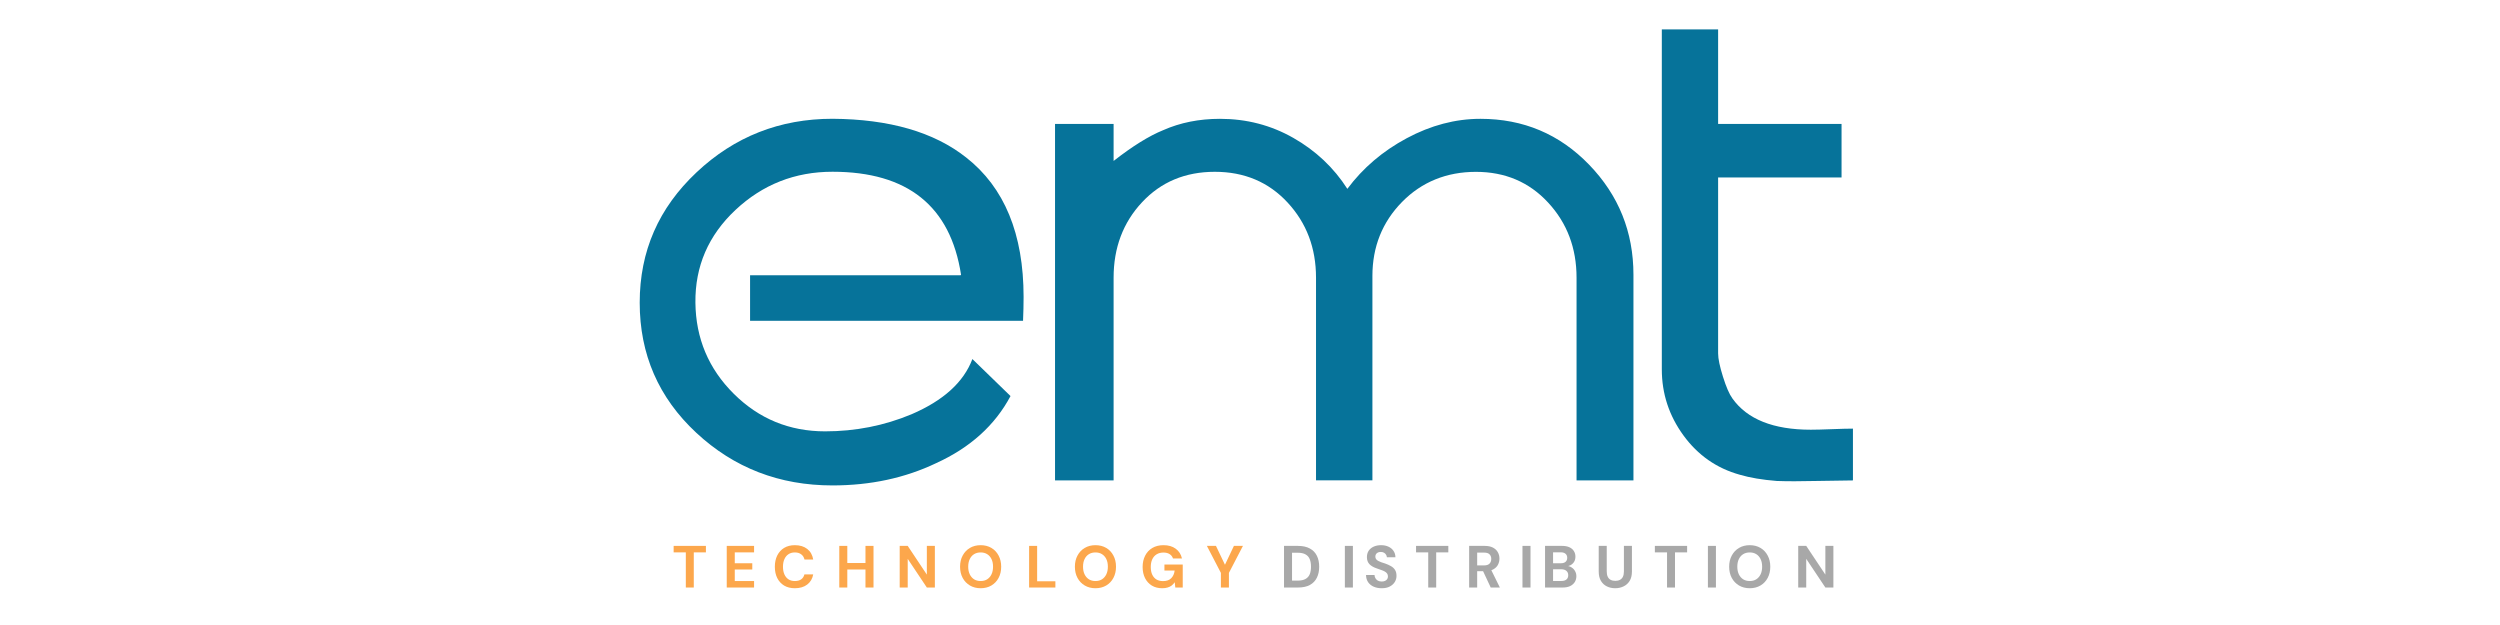
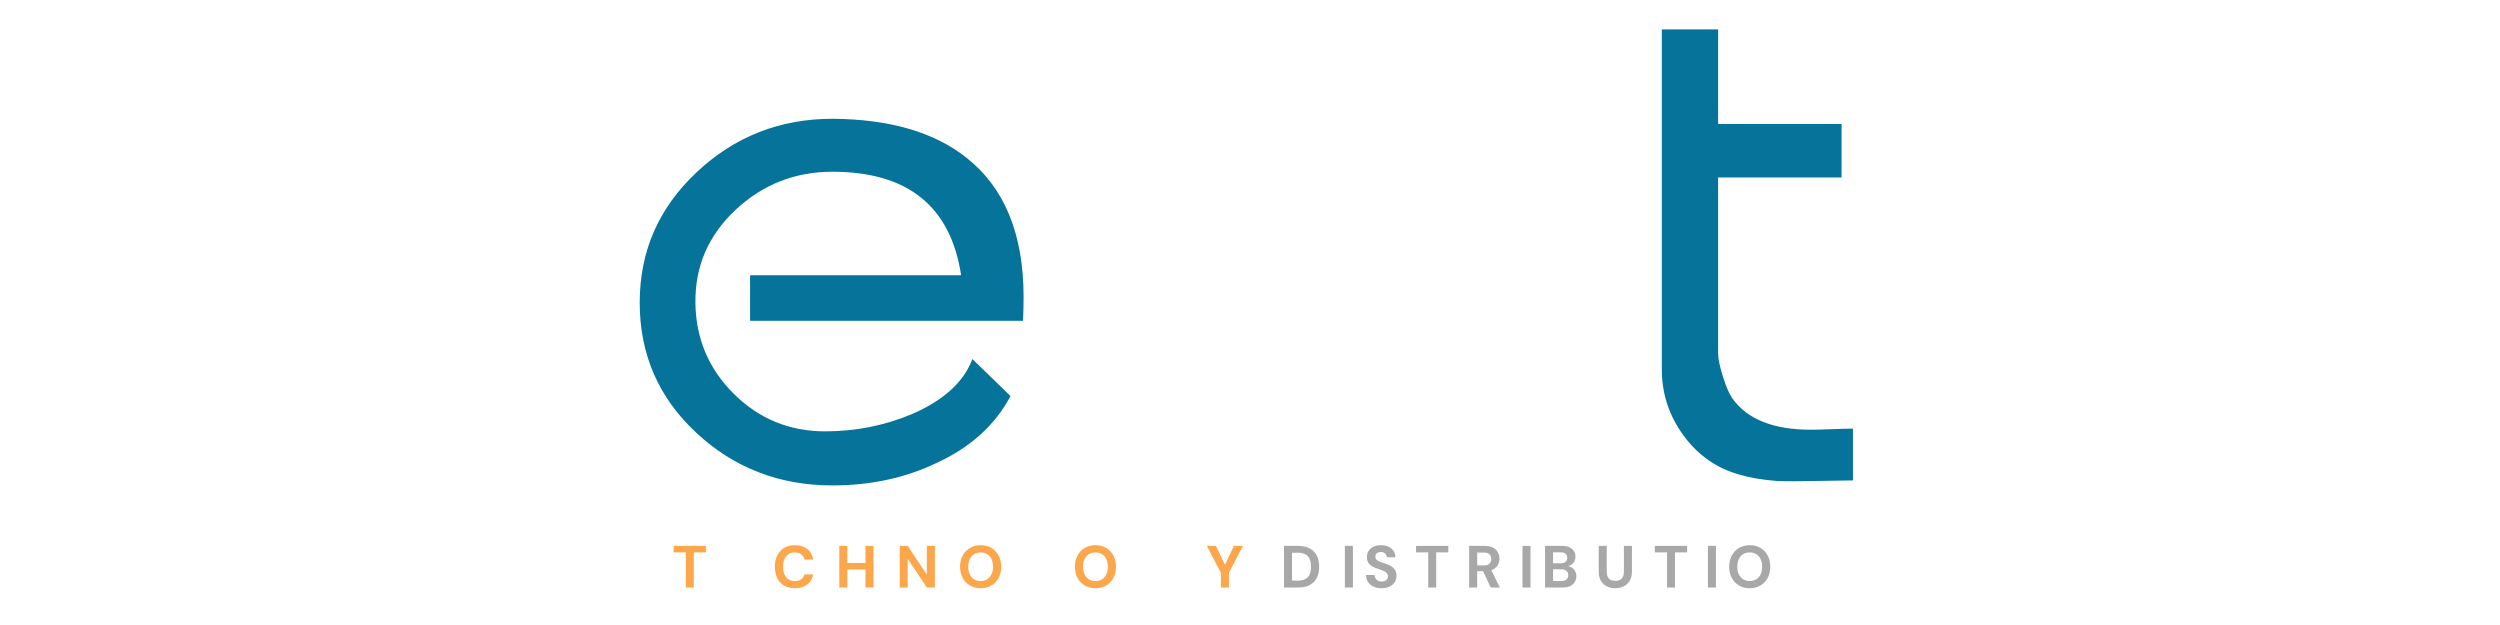
<svg xmlns="http://www.w3.org/2000/svg" width="340" height="85" viewBox="0 0 340 85" fill="none">
  <path d="M93.272 79.903V75.123H91.615V74.241H96.003V75.123H94.355V79.903H93.272Z" fill="#FCA74C" />
  <path d="M130.703 37.371C129.262 28.029 123.43 23.358 113.222 23.358C108.117 23.358 103.72 25.091 100.03 28.548C96.34 32.006 94.522 36.212 94.576 41.166C94.629 46.019 96.367 50.151 99.794 53.555C103.222 56.959 107.363 58.664 112.212 58.664C116.339 58.664 120.259 57.889 123.969 56.339C128.299 54.478 131.06 51.978 132.245 48.83L137.43 53.865C135.315 57.842 131.935 60.889 127.295 62.998C123.067 65.013 118.373 66.018 113.215 66.018C105.996 66.018 99.821 63.632 94.69 58.853C89.566 54.081 87 48.183 87 41.166C87 34.15 89.579 28.285 94.737 23.433C99.895 18.579 106.057 16.153 113.222 16.153C120.959 16.207 127.019 17.959 131.396 21.417C136.602 25.495 139.208 31.817 139.208 40.384C139.208 41.416 139.181 42.501 139.134 43.633H102.01V37.439H130.629L130.703 37.365V37.371Z" fill="#06739A" />
-   <path d="M186.634 65.323H178.978V37.762C178.978 33.738 177.692 30.328 175.113 27.544C172.533 24.76 169.234 23.365 165.214 23.365C161.194 23.365 157.894 24.747 155.315 27.51C152.736 30.274 151.45 33.691 151.45 37.769V65.33H143.484V16.854H151.45V21.889C154.029 19.873 156.271 18.485 158.177 17.71C160.5 16.679 163.079 16.16 165.914 16.16C169.523 16.16 172.85 17.022 175.894 18.755C178.937 20.487 181.389 22.792 183.24 25.684C185.355 22.846 188.048 20.547 191.321 18.795C194.594 17.043 197.934 16.16 201.341 16.16C207.166 16.16 212.095 18.236 216.115 22.394C220.135 26.546 222.149 31.541 222.149 37.378V65.33H214.411V37.769C214.411 33.745 213.125 30.334 210.546 27.551C207.967 24.76 204.694 23.372 200.721 23.372C196.748 23.372 193.348 24.74 190.668 27.477C187.988 30.213 186.648 33.57 186.648 37.54V65.337L186.634 65.323Z" fill="#06739A" />
  <path d="M226.007 4H233.664V16.854H250.451V24.133H233.664V48.062C233.664 48.783 233.886 49.841 234.324 51.236C234.761 52.631 235.186 53.609 235.603 54.182C237.616 57.019 241.172 58.441 246.276 58.441C246.95 58.441 247.899 58.415 249.138 58.367C250.377 58.32 251.327 58.293 252 58.293V65.337C251.69 65.337 250.04 65.364 247.051 65.411C244.835 65.465 243.031 65.465 241.637 65.411C239.677 65.256 238 64.973 236.606 64.562C233.462 63.685 230.91 61.906 228.95 59.217C226.99 56.527 226.007 53.541 226.007 50.232V4Z" fill="#06739A" />
-   <path d="M98.837 79.903V74.241H102.554V75.123H99.928V76.603H102.311V77.452H99.928V79.021H102.554V79.903H98.837Z" fill="#FCA74C" />
  <path d="M108.101 80C107.536 80 107.048 79.879 106.639 79.636C106.235 79.388 105.922 79.046 105.701 78.609C105.486 78.167 105.378 77.657 105.378 77.08C105.378 76.503 105.486 75.994 105.701 75.551C105.922 75.109 106.235 74.764 106.639 74.516C107.048 74.268 107.536 74.144 108.101 74.144C108.786 74.144 109.346 74.314 109.782 74.654C110.219 74.993 110.491 75.473 110.598 76.093H109.41C109.34 75.791 109.192 75.557 108.966 75.39C108.745 75.217 108.454 75.131 108.093 75.131C107.759 75.131 107.471 75.212 107.229 75.374C106.992 75.53 106.808 75.754 106.679 76.045C106.55 76.331 106.485 76.676 106.485 77.08C106.485 77.479 106.55 77.824 106.679 78.115C106.808 78.407 106.992 78.63 107.229 78.787C107.471 78.943 107.759 79.021 108.093 79.021C108.454 79.021 108.745 78.943 108.966 78.787C109.187 78.625 109.332 78.401 109.402 78.115H110.598C110.491 78.703 110.219 79.164 109.782 79.499C109.346 79.833 108.786 80 108.101 80Z" fill="#FCA74C" />
  <path d="M117.706 79.903V74.241H118.797V79.903H117.706ZM114.143 79.903V74.241H115.234V79.903H114.143ZM115.08 77.452V76.57H117.892V77.452H115.08Z" fill="#FCA74C" />
  <path d="M122.358 79.903V74.241H123.449L126.051 78.148V74.241H127.142V79.903H126.051L123.449 76.004V79.903H122.358Z" fill="#FCA74C" />
  <path d="M133.365 80C132.816 80 132.331 79.876 131.911 79.628C131.491 79.38 131.162 79.037 130.925 78.601C130.688 78.159 130.569 77.649 130.569 77.072C130.569 76.495 130.688 75.988 130.925 75.551C131.162 75.109 131.491 74.764 131.911 74.516C132.331 74.268 132.816 74.144 133.365 74.144C133.92 74.144 134.408 74.268 134.828 74.516C135.248 74.764 135.574 75.109 135.806 75.551C136.043 75.988 136.161 76.495 136.161 77.072C136.161 77.649 136.043 78.159 135.806 78.601C135.574 79.037 135.248 79.38 134.828 79.628C134.408 79.876 133.92 80 133.365 80ZM133.365 79.021C133.71 79.021 134.006 78.943 134.254 78.787C134.507 78.625 134.704 78.398 134.844 78.107C134.984 77.816 135.054 77.471 135.054 77.072C135.054 76.668 134.984 76.323 134.844 76.037C134.704 75.746 134.507 75.522 134.254 75.365C134.006 75.209 133.71 75.131 133.365 75.131C133.026 75.131 132.73 75.209 132.476 75.365C132.223 75.522 132.027 75.746 131.887 76.037C131.746 76.323 131.676 76.668 131.676 77.072C131.676 77.471 131.746 77.816 131.887 78.107C132.027 78.398 132.223 78.625 132.476 78.787C132.73 78.943 133.026 79.021 133.365 79.021Z" fill="#FCA74C" />
-   <path d="M139.96 79.903V74.241H141.051V79.054H143.532V79.903H139.96Z" fill="#FCA74C" />
  <path d="M148.981 80C148.432 80 147.947 79.876 147.527 79.628C147.106 79.38 146.778 79.037 146.541 78.601C146.304 78.159 146.185 77.649 146.185 77.072C146.185 76.495 146.304 75.988 146.541 75.551C146.778 75.109 147.106 74.764 147.527 74.516C147.947 74.268 148.432 74.144 148.981 74.144C149.536 74.144 150.023 74.268 150.444 74.516C150.864 74.764 151.19 75.109 151.421 75.551C151.658 75.988 151.777 76.495 151.777 77.072C151.777 77.649 151.658 78.159 151.421 78.601C151.19 79.037 150.864 79.38 150.444 79.628C150.023 79.876 149.536 80 148.981 80ZM148.981 79.021C149.326 79.021 149.622 78.943 149.87 78.787C150.123 78.625 150.32 78.398 150.46 78.107C150.6 77.816 150.67 77.471 150.67 77.072C150.67 76.668 150.6 76.323 150.46 76.037C150.32 75.746 150.123 75.522 149.87 75.365C149.622 75.209 149.326 75.131 148.981 75.131C148.642 75.131 148.345 75.209 148.092 75.365C147.839 75.522 147.642 75.746 147.502 76.037C147.362 76.323 147.292 76.668 147.292 77.072C147.292 77.471 147.362 77.816 147.502 78.107C147.642 78.398 147.839 78.625 148.092 78.787C148.345 78.943 148.642 79.021 148.981 79.021Z" fill="#FCA74C" />
-   <path d="M158.064 80C157.525 80 157.056 79.881 156.658 79.644C156.259 79.401 155.949 79.064 155.729 78.633C155.508 78.196 155.397 77.689 155.397 77.112C155.397 76.53 155.51 76.018 155.737 75.576C155.963 75.128 156.289 74.778 156.714 74.524C157.14 74.271 157.649 74.144 158.242 74.144C158.904 74.144 159.454 74.303 159.89 74.621C160.332 74.939 160.617 75.382 160.747 75.948H159.526C159.446 75.7 159.295 75.506 159.074 75.365C158.858 75.22 158.578 75.147 158.234 75.147C157.867 75.147 157.555 75.228 157.296 75.39C157.038 75.551 156.841 75.778 156.706 76.069C156.572 76.36 156.504 76.708 156.504 77.112C156.504 77.522 156.572 77.87 156.706 78.156C156.841 78.442 157.032 78.66 157.28 78.811C157.533 78.957 157.829 79.029 158.169 79.029C158.664 79.029 159.039 78.897 159.292 78.633C159.551 78.364 159.704 78.016 159.753 77.59H158.363V76.773H160.852V79.903H159.842L159.761 79.183C159.642 79.361 159.502 79.512 159.341 79.636C159.184 79.755 159.001 79.844 158.791 79.903C158.581 79.968 158.339 80 158.064 80Z" fill="#FCA74C" />
  <path d="M166.042 79.903V77.913L164.135 74.241H165.371L166.705 77.04H166.486L167.812 74.241H169.04L167.133 77.913V79.903H166.042Z" fill="#FCA74C" />
  <path d="M174.626 79.903V74.241H176.517C177.174 74.241 177.716 74.36 178.141 74.597C178.572 74.829 178.89 75.158 179.095 75.584C179.305 76.004 179.41 76.5 179.41 77.072C179.41 77.644 179.305 78.142 179.095 78.568C178.89 78.989 178.575 79.318 178.149 79.555C177.724 79.787 177.18 79.903 176.517 79.903H174.626ZM175.717 78.965H176.461C176.924 78.965 177.288 78.889 177.551 78.738C177.821 78.587 178.012 78.371 178.125 78.091C178.238 77.805 178.295 77.466 178.295 77.072C178.295 76.673 178.238 76.333 178.125 76.053C178.012 75.767 177.821 75.549 177.551 75.398C177.288 75.247 176.924 75.171 176.461 75.171H175.717V78.965Z" fill="#A8A8A8" />
  <path d="M182.902 79.903V74.241H183.993V79.903H182.902Z" fill="#A8A8A8" />
  <path d="M187.92 80C187.511 80 187.145 79.93 186.821 79.79C186.504 79.65 186.25 79.445 186.062 79.175C185.879 78.905 185.784 78.579 185.779 78.196H186.935C186.94 78.364 186.983 78.514 187.064 78.649C187.145 78.784 187.255 78.892 187.395 78.973C187.541 79.048 187.713 79.086 187.912 79.086C188.085 79.086 188.233 79.059 188.357 79.005C188.486 78.946 188.586 78.865 188.656 78.763C188.726 78.66 188.761 78.539 188.761 78.398C188.761 78.237 188.72 78.102 188.64 77.994C188.564 77.886 188.456 77.795 188.316 77.719C188.182 77.644 188.023 77.576 187.84 77.517C187.662 77.452 187.473 77.385 187.274 77.315C186.827 77.169 186.485 76.975 186.248 76.732C186.016 76.49 185.9 76.169 185.9 75.77C185.9 75.43 185.981 75.139 186.143 74.896C186.31 74.654 186.539 74.468 186.829 74.338C187.12 74.209 187.452 74.144 187.823 74.144C188.206 74.144 188.54 74.211 188.825 74.346C189.116 74.476 189.345 74.664 189.512 74.912C189.685 75.16 189.774 75.452 189.779 75.786H188.615C188.61 75.662 188.572 75.546 188.502 75.438C188.438 75.325 188.346 75.236 188.227 75.171C188.109 75.101 187.969 75.066 187.807 75.066C187.667 75.061 187.538 75.082 187.419 75.131C187.306 75.179 187.215 75.252 187.145 75.349C187.08 75.441 187.048 75.557 187.048 75.697C187.048 75.832 187.08 75.945 187.145 76.037C187.215 76.128 187.309 76.209 187.427 76.279C187.546 76.344 187.686 76.406 187.848 76.465C188.009 76.519 188.184 76.576 188.373 76.635C188.653 76.732 188.912 76.848 189.149 76.983C189.386 77.112 189.574 77.282 189.714 77.493C189.854 77.703 189.924 77.981 189.924 78.326C189.924 78.622 189.846 78.897 189.69 79.151C189.534 79.404 189.308 79.609 189.011 79.765C188.72 79.922 188.357 80 187.92 80Z" fill="#A8A8A8" />
  <path d="M194.24 79.903V75.123H192.583V74.241H196.971V75.123H195.322V79.903H194.24Z" fill="#A8A8A8" />
  <path d="M199.804 79.903V74.241H201.913C202.371 74.241 202.748 74.319 203.045 74.476C203.341 74.632 203.562 74.842 203.707 75.106C203.853 75.365 203.925 75.654 203.925 75.972C203.925 76.274 203.855 76.557 203.715 76.821C203.575 77.08 203.354 77.29 203.053 77.452C202.756 77.609 202.374 77.687 201.905 77.687H200.895V79.903H199.804ZM202.738 79.903L201.574 77.412H202.754L203.982 79.903H202.738ZM200.895 76.894H201.849C202.177 76.894 202.42 76.813 202.576 76.651C202.732 76.49 202.81 76.277 202.81 76.012C202.81 75.748 202.732 75.541 202.576 75.39C202.425 75.233 202.183 75.155 201.849 75.155H200.895V76.894Z" fill="#A8A8A8" />
  <path d="M207.057 79.903V74.241H208.148V79.903H207.057Z" fill="#A8A8A8" />
  <path d="M210.127 79.903V74.241H212.447C212.84 74.241 213.171 74.303 213.44 74.427C213.71 74.551 213.912 74.724 214.046 74.945C214.187 75.16 214.257 75.411 214.257 75.697C214.257 75.983 214.195 76.223 214.071 76.417C213.947 76.611 213.783 76.762 213.578 76.87C213.378 76.972 213.158 77.032 212.915 77.048L213.044 76.959C213.303 76.97 213.532 77.04 213.731 77.169C213.936 77.293 214.095 77.46 214.208 77.671C214.327 77.881 214.386 78.11 214.386 78.358C214.386 78.66 214.313 78.927 214.168 79.159C214.022 79.391 213.812 79.574 213.537 79.709C213.263 79.838 212.926 79.903 212.527 79.903H210.127ZM211.218 79.013H212.35C212.646 79.013 212.875 78.946 213.036 78.811C213.198 78.676 213.279 78.482 213.279 78.229C213.279 77.975 213.195 77.778 213.028 77.638C212.861 77.493 212.63 77.42 212.333 77.42H211.218V79.013ZM211.218 76.603H212.269C212.554 76.603 212.77 76.538 212.915 76.409C213.066 76.279 213.141 76.096 213.141 75.859C213.141 75.627 213.066 75.446 212.915 75.317C212.77 75.182 212.552 75.115 212.261 75.115H211.218V76.603Z" fill="#A8A8A8" />
  <path d="M219.664 80C219.249 80 218.872 79.916 218.533 79.749C218.193 79.582 217.924 79.331 217.725 78.997C217.525 78.663 217.426 78.237 217.426 77.719V74.241H218.517V77.727C218.517 78.008 218.562 78.245 218.654 78.439C218.745 78.628 218.877 78.768 219.05 78.859C219.228 78.951 219.438 78.997 219.68 78.997C219.928 78.997 220.138 78.951 220.31 78.859C220.488 78.768 220.623 78.628 220.714 78.439C220.806 78.245 220.852 78.008 220.852 77.727V74.241H221.943V77.719C221.943 78.237 221.84 78.663 221.636 78.997C221.431 79.331 221.154 79.582 220.803 79.749C220.459 79.916 220.079 80 219.664 80Z" fill="#A8A8A8" />
  <path d="M226.717 79.903V75.123H225.061V74.241H229.448V75.123H227.8V79.903H226.717Z" fill="#A8A8A8" />
  <path d="M232.275 79.903V74.241H233.366V79.903H232.275Z" fill="#A8A8A8" />
  <path d="M237.962 80C237.413 80 236.928 79.876 236.508 79.628C236.088 79.38 235.759 79.037 235.522 78.601C235.285 78.159 235.167 77.649 235.167 77.072C235.167 76.495 235.285 75.988 235.522 75.551C235.759 75.109 236.088 74.764 236.508 74.516C236.928 74.268 237.413 74.144 237.962 74.144C238.517 74.144 239.005 74.268 239.425 74.516C239.845 74.764 240.171 75.109 240.403 75.551C240.64 75.988 240.758 76.495 240.758 77.072C240.758 77.649 240.64 78.159 240.403 78.601C240.171 79.037 239.845 79.38 239.425 79.628C239.005 79.876 238.517 80 237.962 80ZM237.962 79.021C238.307 79.021 238.604 78.943 238.851 78.787C239.105 78.625 239.301 78.398 239.441 78.107C239.581 77.816 239.651 77.471 239.651 77.072C239.651 76.668 239.581 76.323 239.441 76.037C239.301 75.746 239.105 75.522 238.851 75.365C238.604 75.209 238.307 75.131 237.962 75.131C237.623 75.131 237.327 75.209 237.074 75.365C236.82 75.522 236.624 75.746 236.484 76.037C236.344 76.323 236.274 76.668 236.274 77.072C236.274 77.471 236.344 77.816 236.484 78.107C236.624 78.398 236.82 78.625 237.074 78.787C237.327 78.943 237.623 79.021 237.962 79.021Z" fill="#A8A8A8" />
-   <path d="M244.558 79.903V74.241H245.648L248.25 78.148V74.241H249.341V79.903H248.25L245.648 76.004V79.903H244.558Z" fill="#A8A8A8" />
</svg>